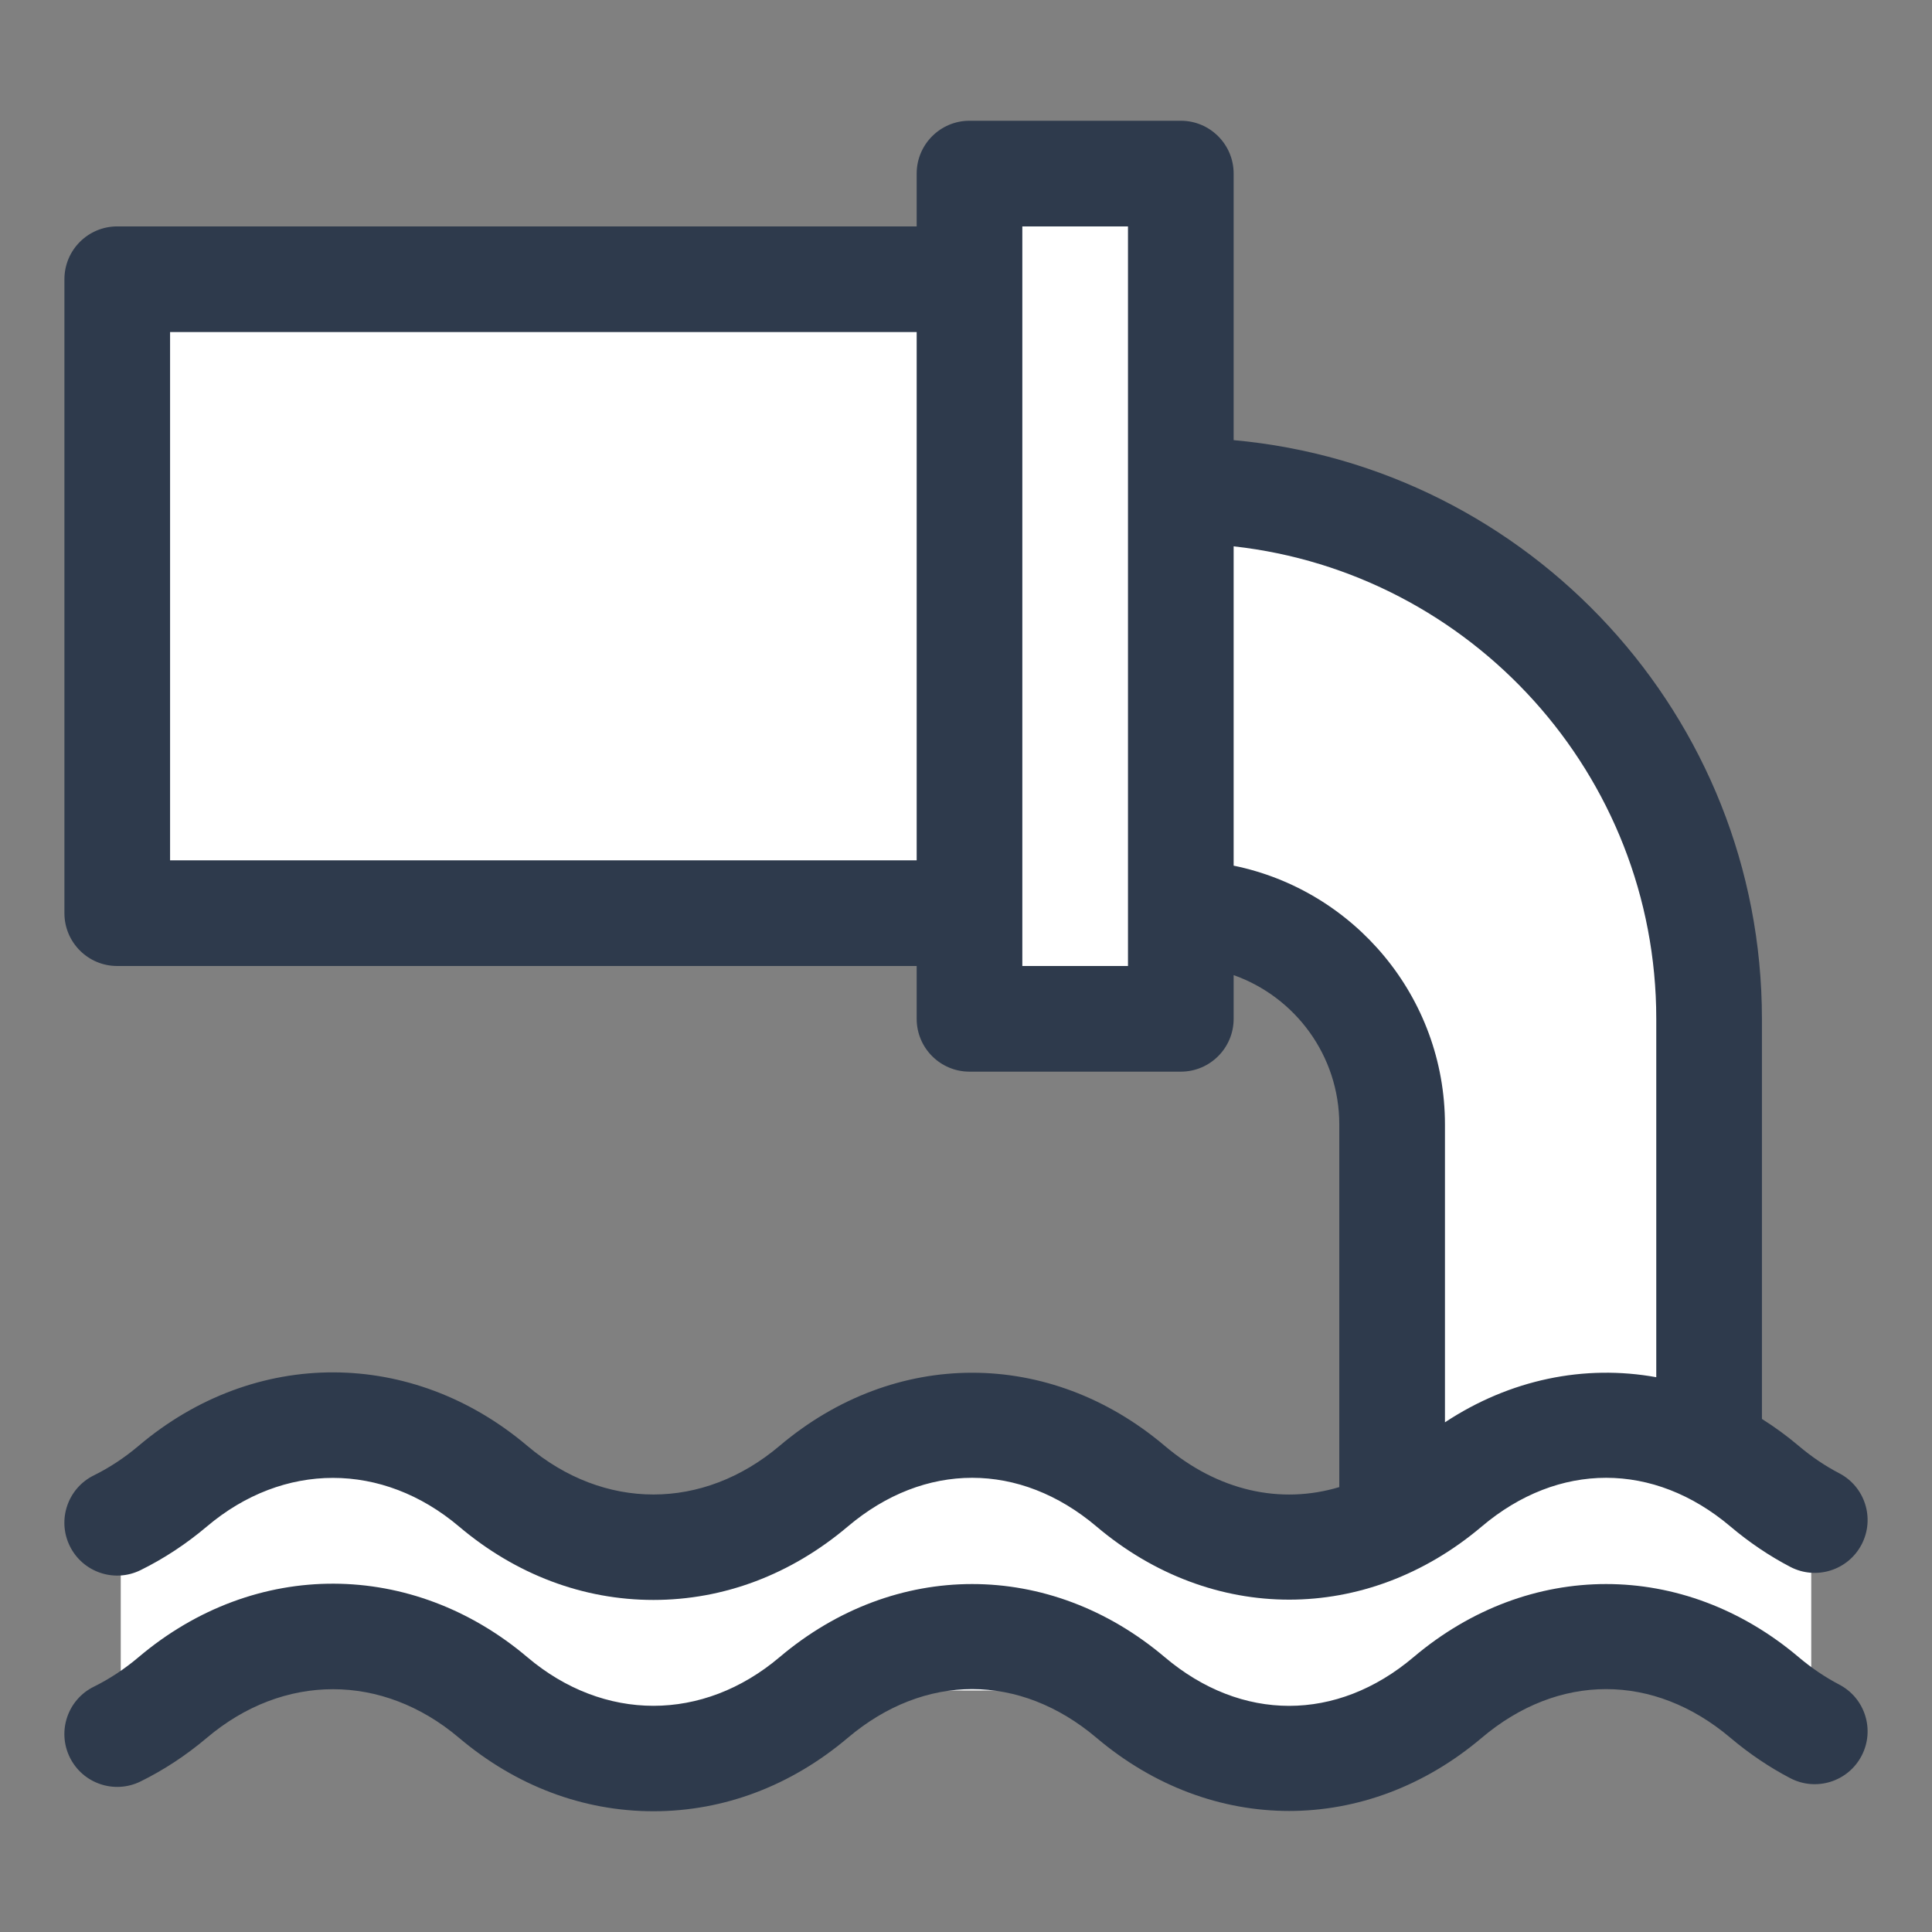
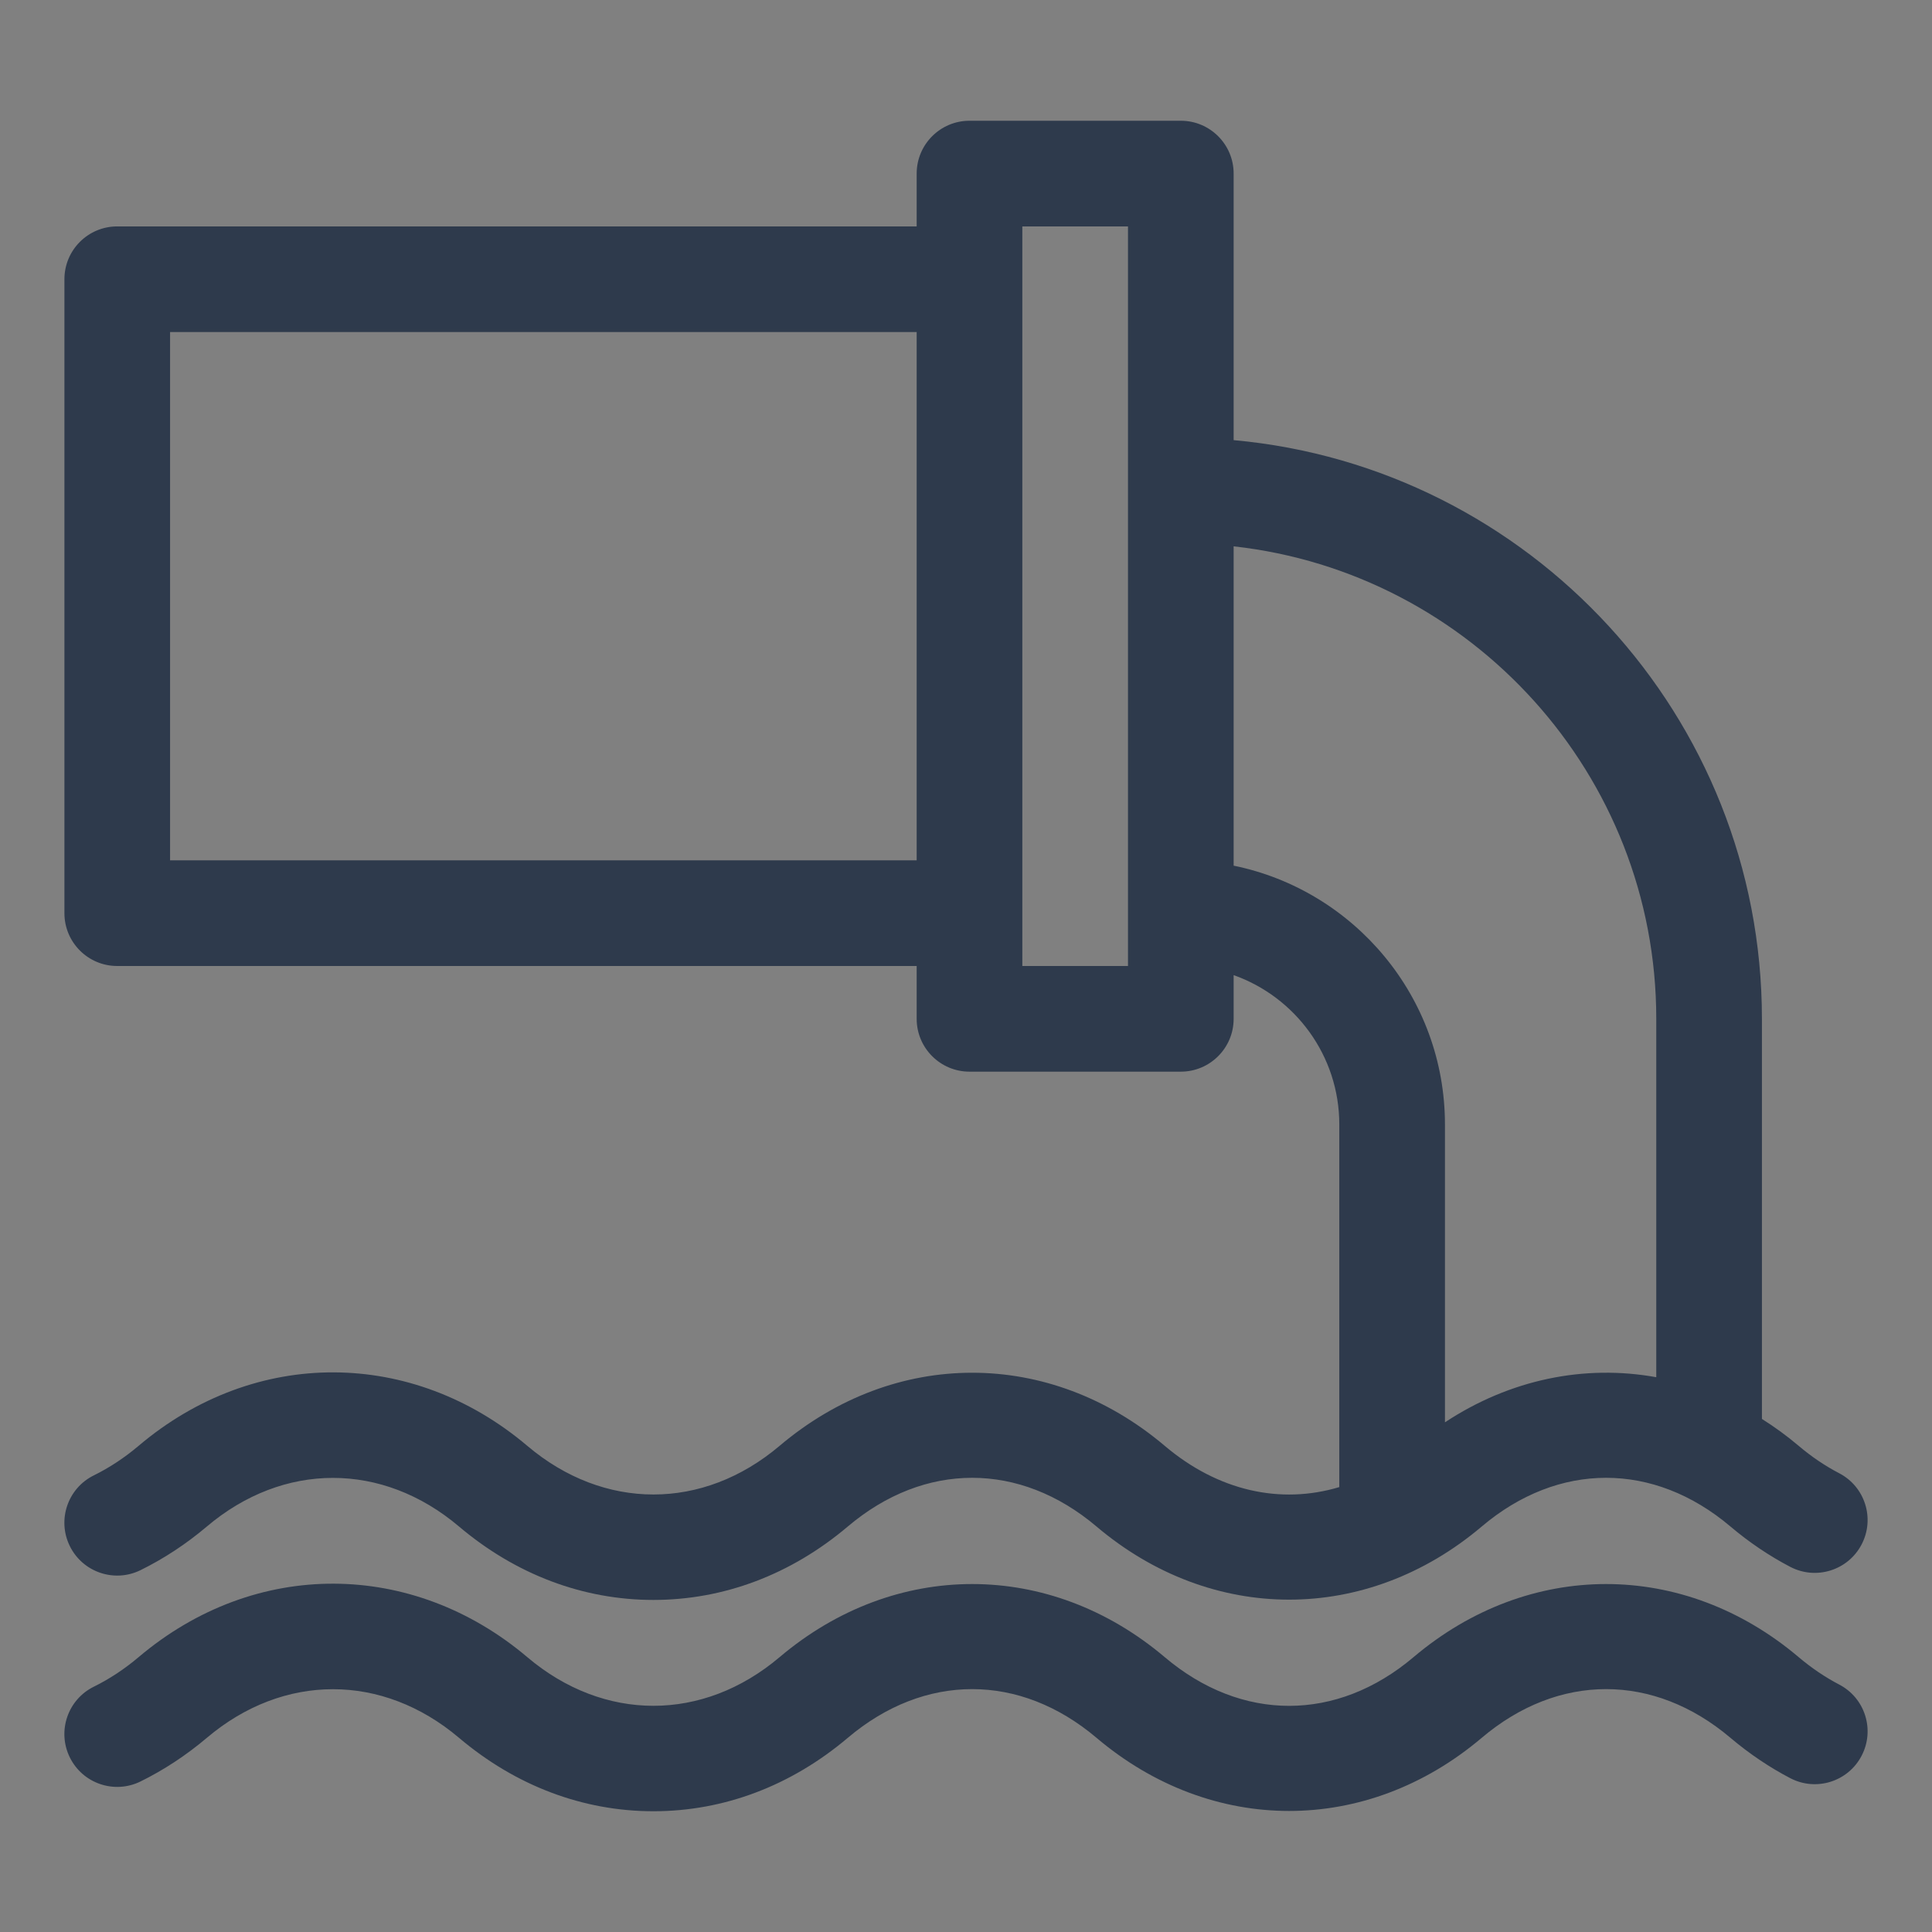
<svg xmlns="http://www.w3.org/2000/svg" width="32" height="32" viewBox="0 0 32 32" fill="none">
  <rect x="0" y="0" width="32" height="32" fill="#808080" stroke="none" />
-   <path d="M2 15V4.5L16 5V2.5L20 3V8.5L24 9.5L27.5 14L28.5 17.5V24L27.321 24.107L30 25V28.5L29.5 28L26 27.5L21.5 29L19 28H14.5L9 28.5L6.5 27.5L2 28.5V25L5 23.5L11.5 25.5L17.5 24L21.5 25.5L23.611 24.444L23 24.5V18L21.5 15.5L19.5 15V17H16.5V15H2Z" fill="white" />
  <path d="M30.462 27.901C30.23 27.78 30.004 27.627 29.792 27.448C27.884 25.833 25.32 25.833 23.412 27.448C22.141 28.523 20.563 28.523 19.292 27.448C17.384 25.833 14.82 25.833 12.912 27.448C11.643 28.522 10.003 28.522 8.734 27.448C6.836 25.841 4.231 25.809 2.295 27.448C2.062 27.645 1.813 27.809 1.556 27.936C1.122 28.149 0.943 28.673 1.156 29.107C1.369 29.541 1.893 29.72 2.327 29.507C2.713 29.317 3.083 29.074 3.426 28.784C4.695 27.71 6.334 27.71 7.603 28.784C8.543 29.579 9.657 30 10.823 30C11.989 30 13.102 29.579 14.042 28.784C15.313 27.708 16.891 27.708 18.162 28.784C20.07 30.399 22.634 30.399 24.542 28.784C25.813 27.708 27.391 27.708 28.662 28.784C28.973 29.047 29.307 29.272 29.654 29.453C30.083 29.676 30.611 29.509 30.834 29.081C31.058 28.652 30.891 28.124 30.462 27.901Z" fill="#2E3A4C" />
  <path d="M30.462 24.401C30.23 24.28 30.004 24.128 29.792 23.948C29.596 23.782 29.392 23.634 29.183 23.502V16.875C29.183 11.863 25.332 7.734 20.433 7.29V2.875C20.433 2.392 20.041 2 19.558 2H16.058C15.575 2 15.183 2.392 15.183 2.875V3.75H1.942C1.458 3.75 1.067 4.142 1.067 4.625V15.125C1.067 15.608 1.458 16 1.942 16H15.183V16.875C15.183 17.358 15.575 17.75 16.058 17.75H19.558C20.041 17.75 20.433 17.358 20.433 16.875V16.151C21.452 16.512 22.183 17.484 22.183 18.625V24.631C21.209 24.923 20.176 24.696 19.292 23.948C17.384 22.333 14.82 22.333 12.912 23.948C11.643 25.022 10.003 25.022 8.734 23.948C6.836 22.341 4.231 22.309 2.295 23.948C2.062 24.145 1.813 24.309 1.556 24.436C1.122 24.649 0.943 25.173 1.156 25.607C1.369 26.041 1.893 26.22 2.327 26.007C2.713 25.817 3.083 25.574 3.426 25.284C4.695 24.21 6.334 24.21 7.603 25.284C8.543 26.079 9.657 26.5 10.823 26.5C11.989 26.5 13.102 26.079 14.042 25.284C15.313 24.208 16.891 24.208 18.162 25.284C20.07 26.899 22.634 26.899 24.542 25.284C25.813 24.208 27.391 24.208 28.662 25.284C28.973 25.547 29.307 25.772 29.654 25.953C30.083 26.176 30.611 26.009 30.834 25.581C31.058 25.152 30.891 24.624 30.462 24.401ZM2.817 14.25V5.5H15.183V14.25H2.817ZM18.683 16H16.933V3.75H18.683V16ZM23.933 23.558V18.625C23.933 16.512 22.428 14.745 20.433 14.338V9.049C24.365 9.485 27.433 12.828 27.433 16.875V22.811C26.246 22.596 25.012 22.846 23.933 23.558Z" fill="#2E3A4C" />
</svg>